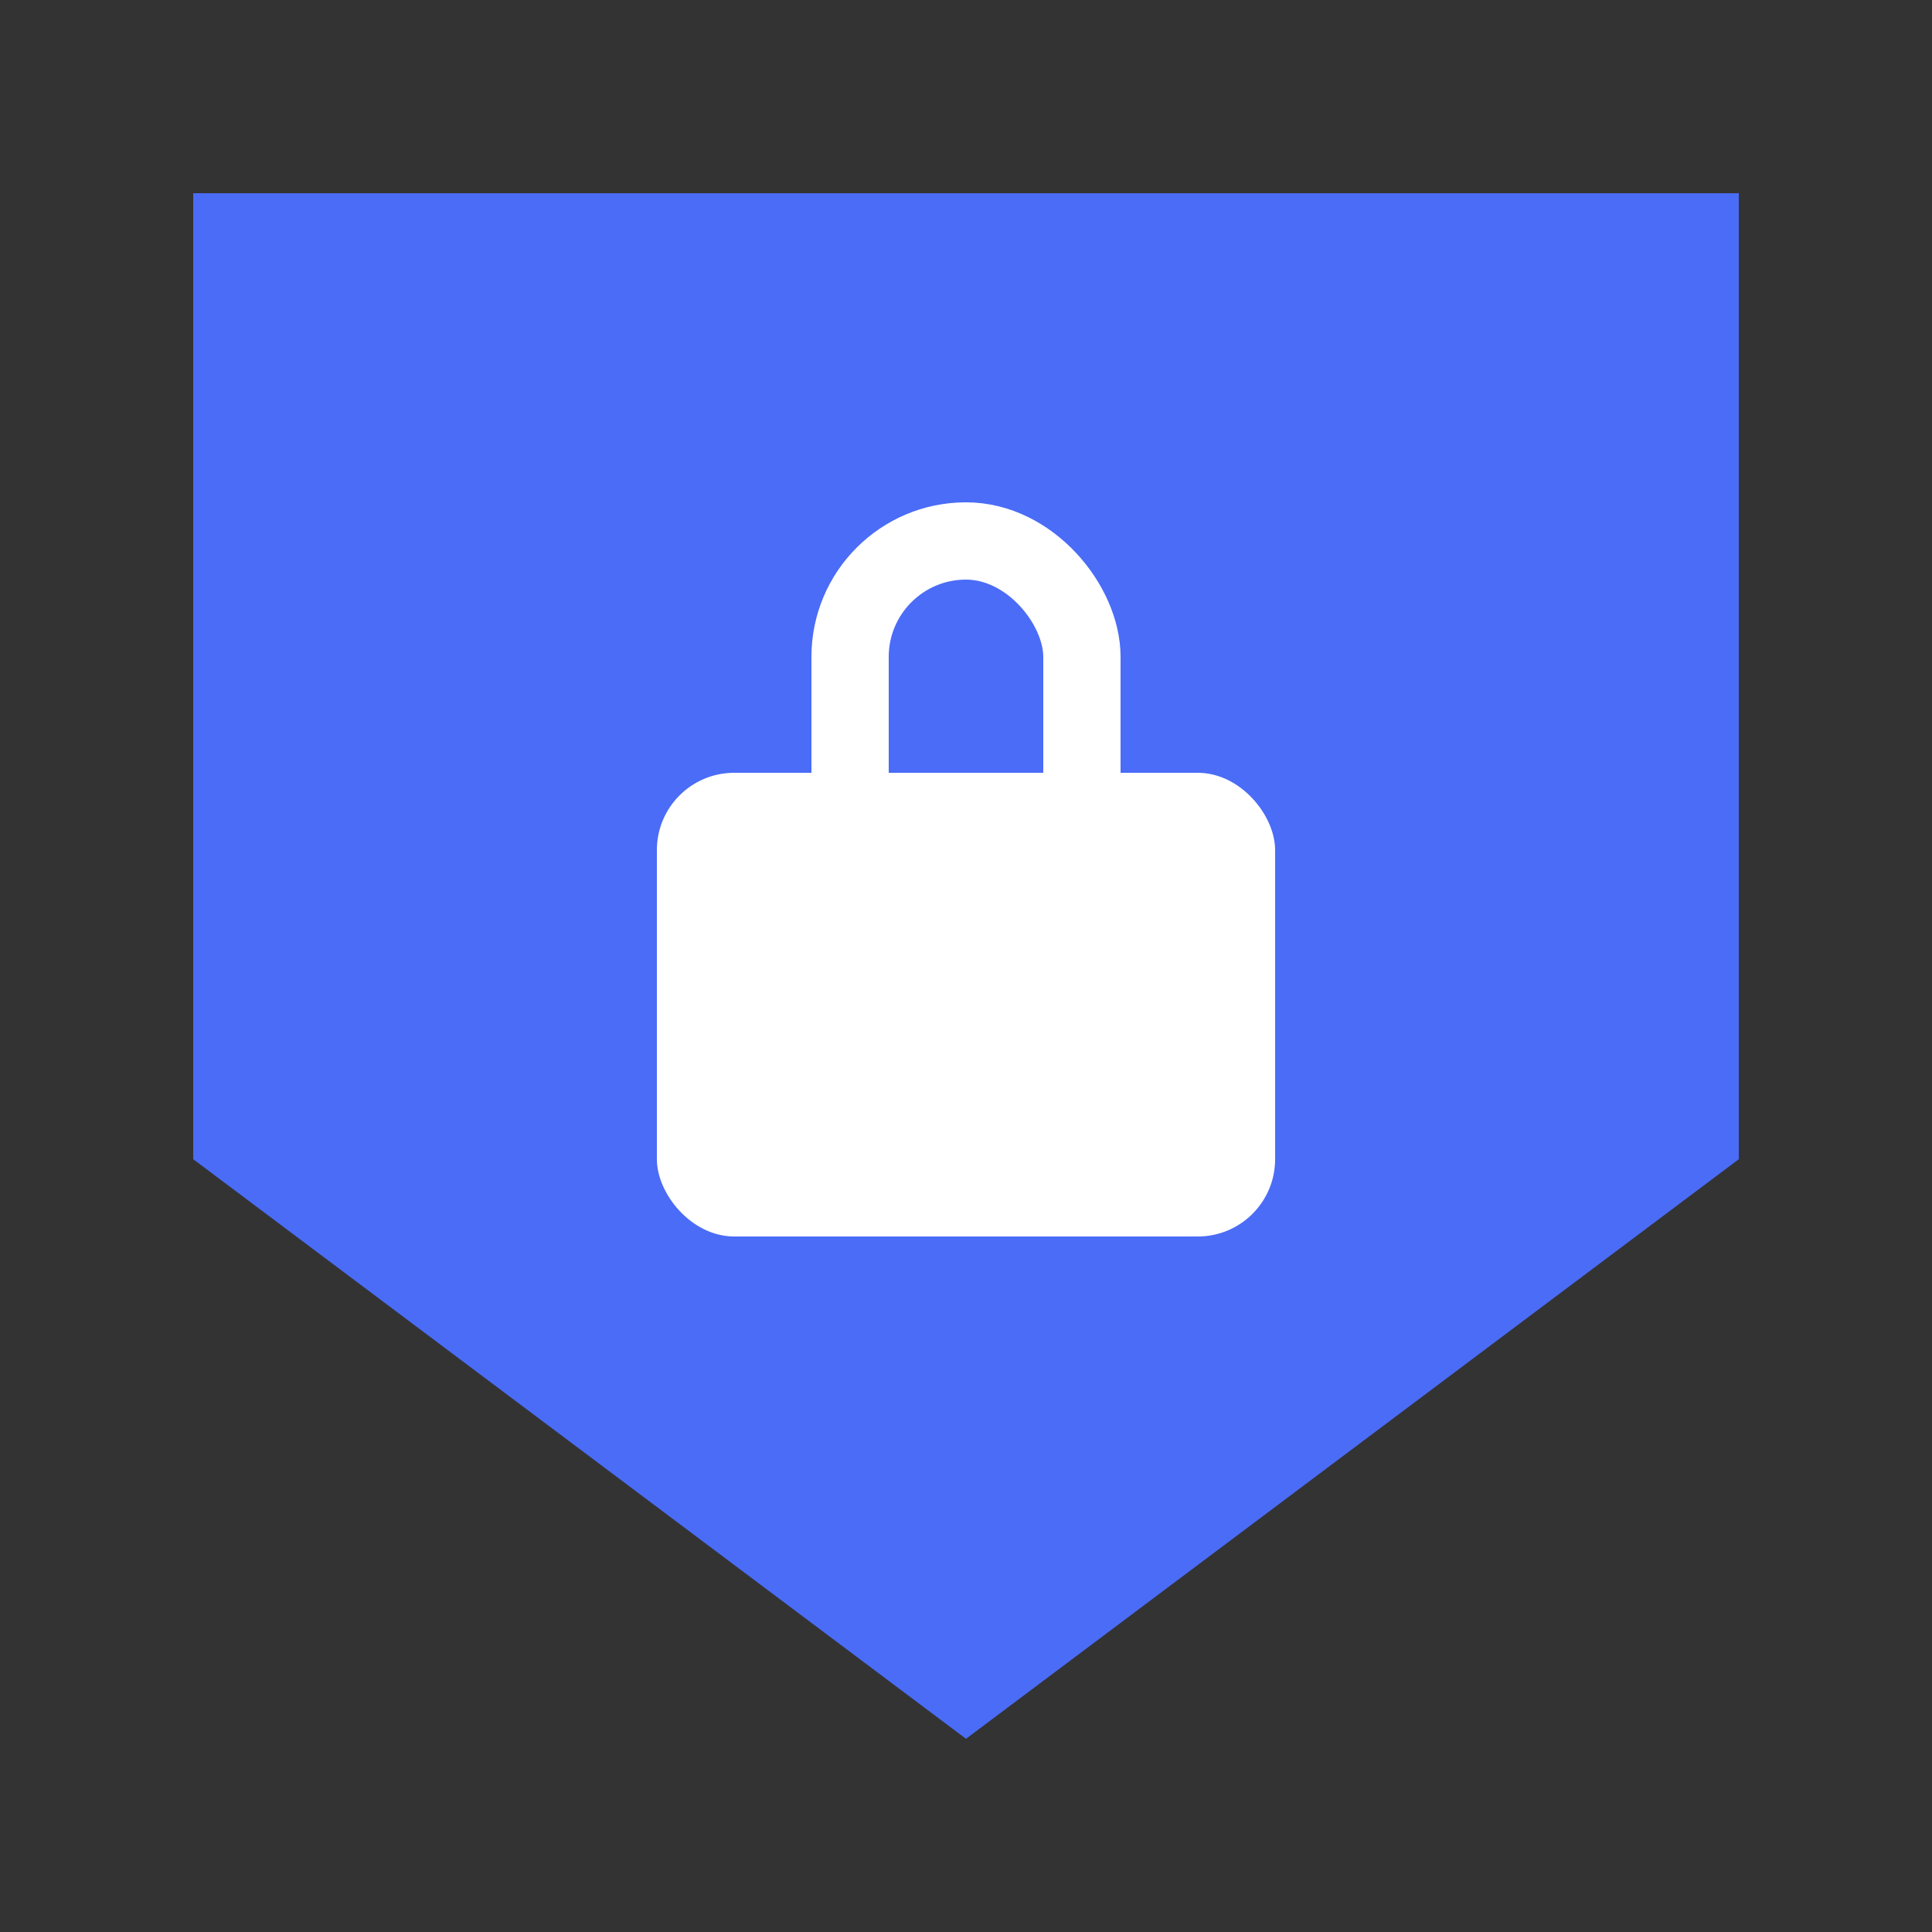
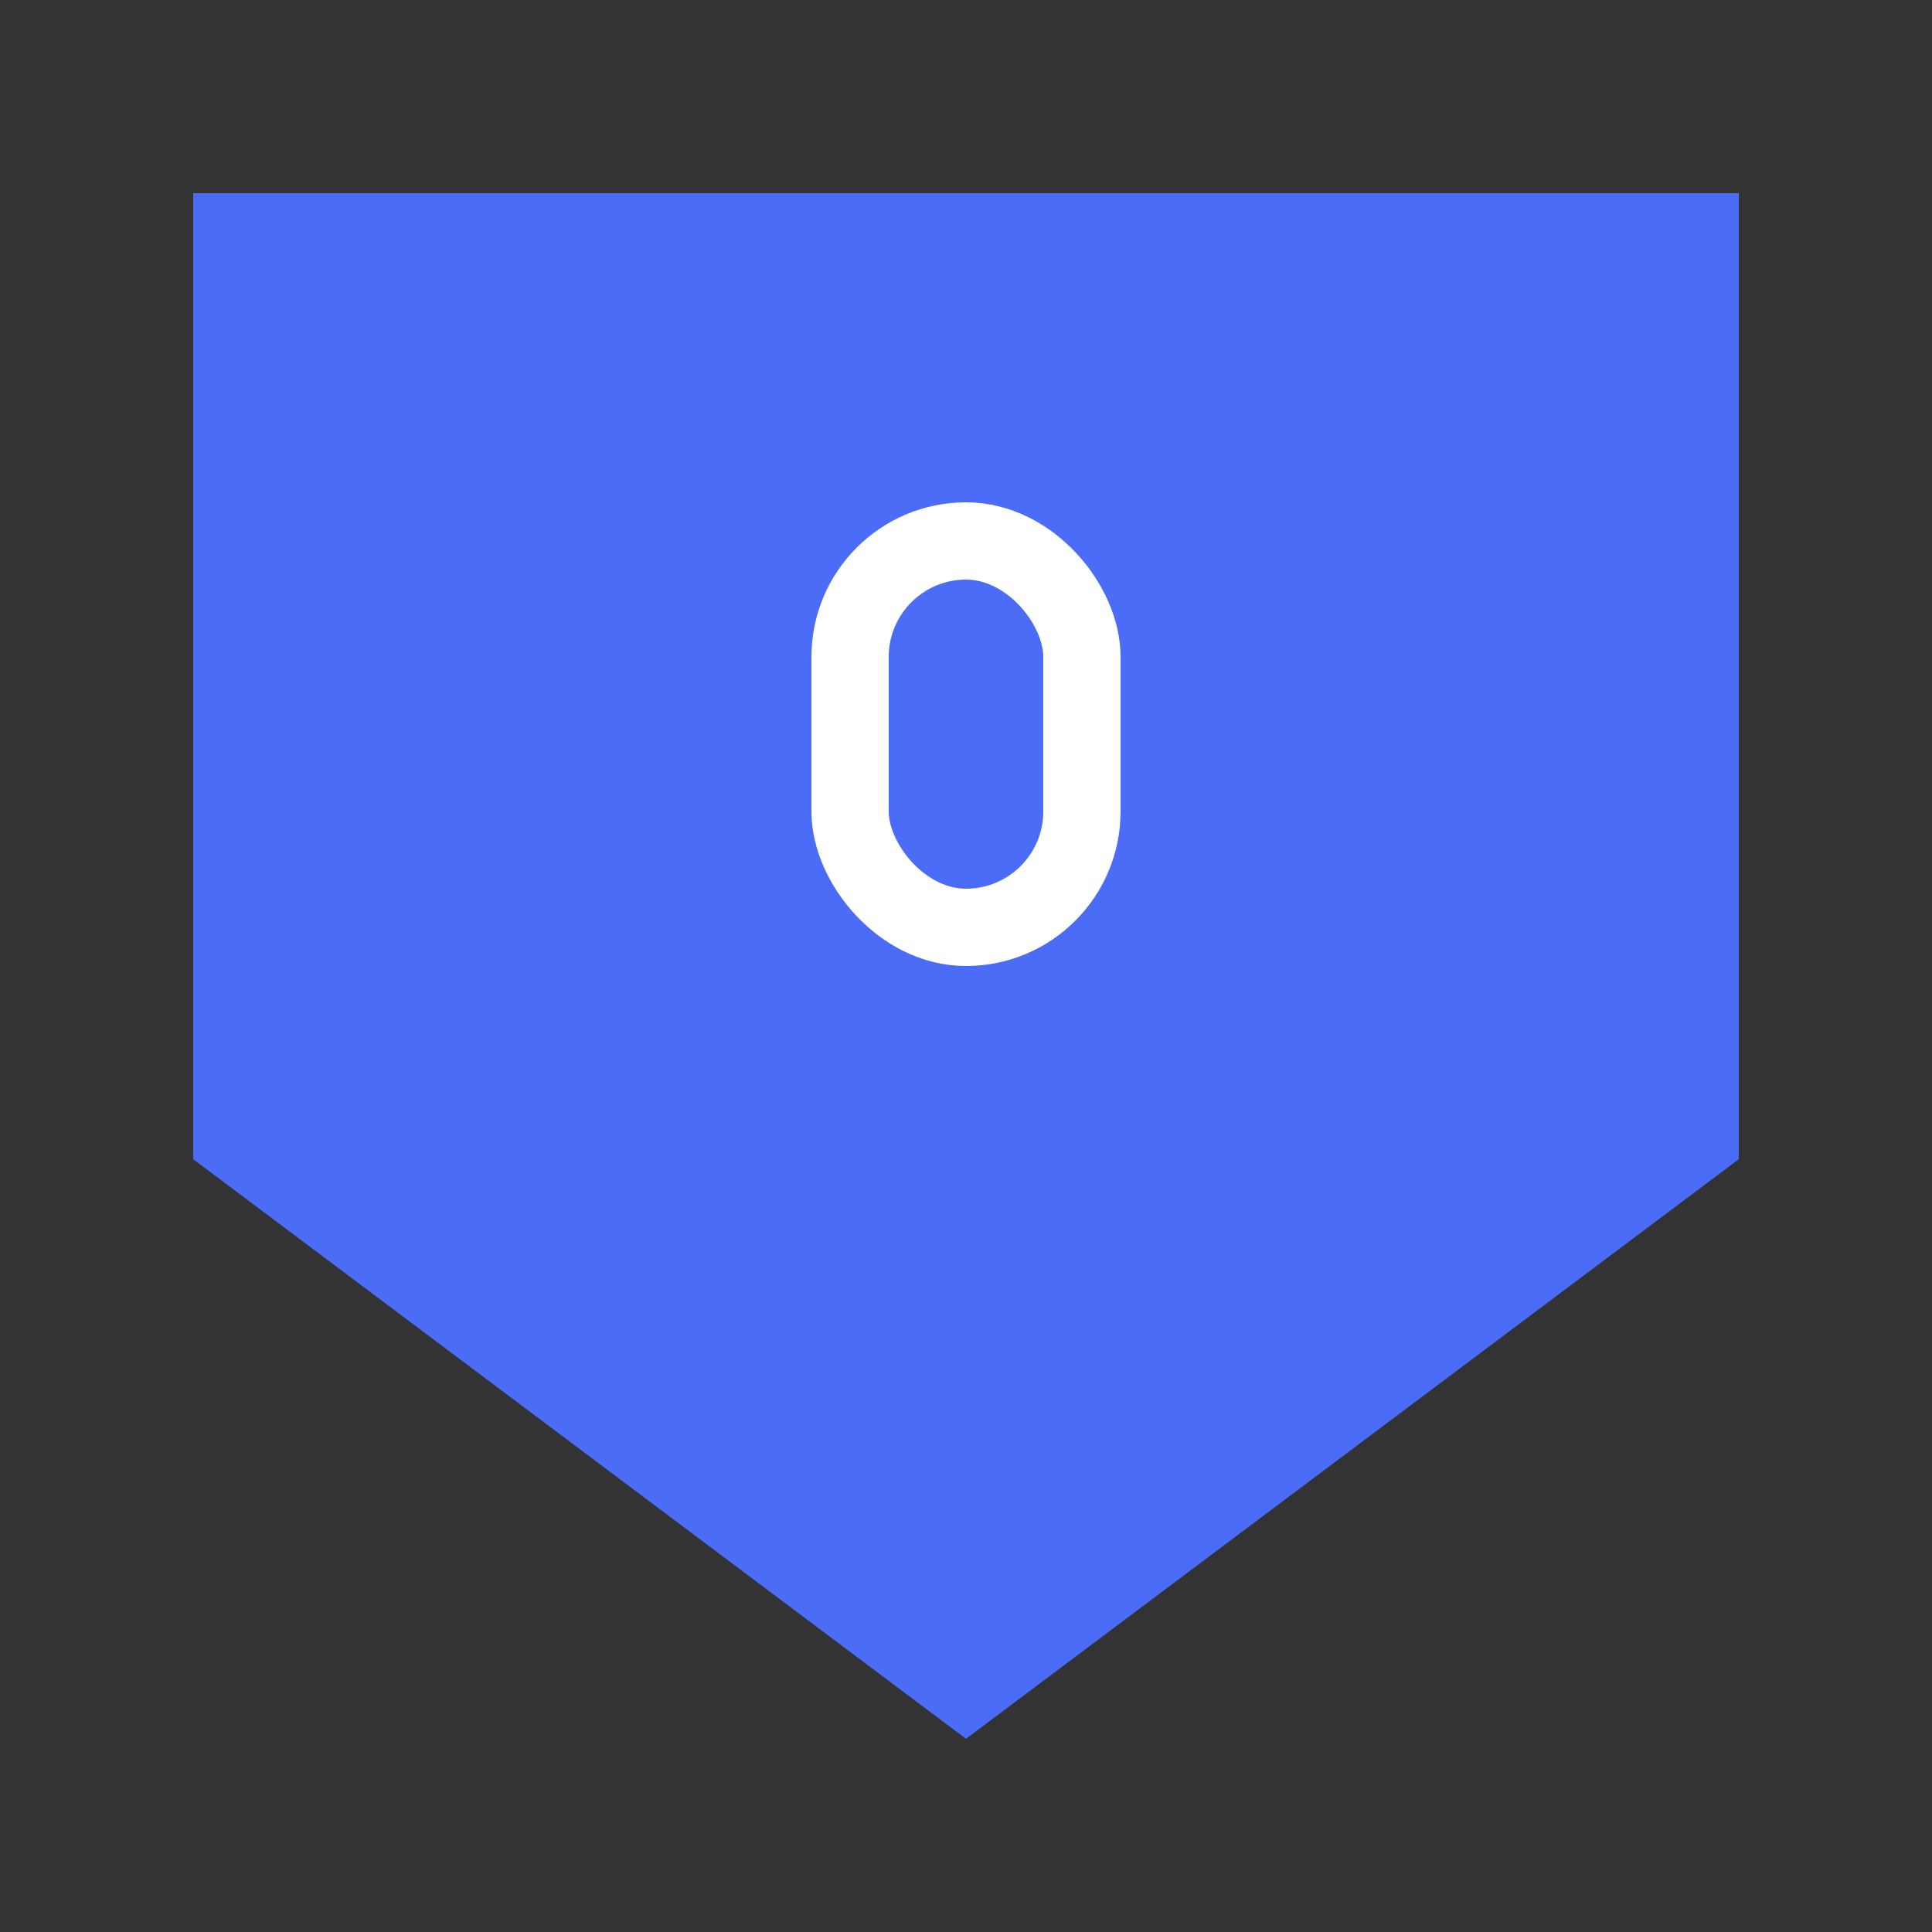
<svg xmlns="http://www.w3.org/2000/svg" viewBox="0 0 50 50" width="50" height="50">
  <rect x="0" y="0" width="50" height="50" fill="#333333" stroke="none" />
  <path d="M25 5 L45 5 L45 30 L25 45 L5 30 L5 5 Z" fill="#4a6cf7" />
-   <rect x="17" y="20" width="16" height="12" rx="2" fill="white" />
  <rect x="22" y="14" width="6" height="10" rx="3" stroke="white" stroke-width="2" fill="none" />
</svg>